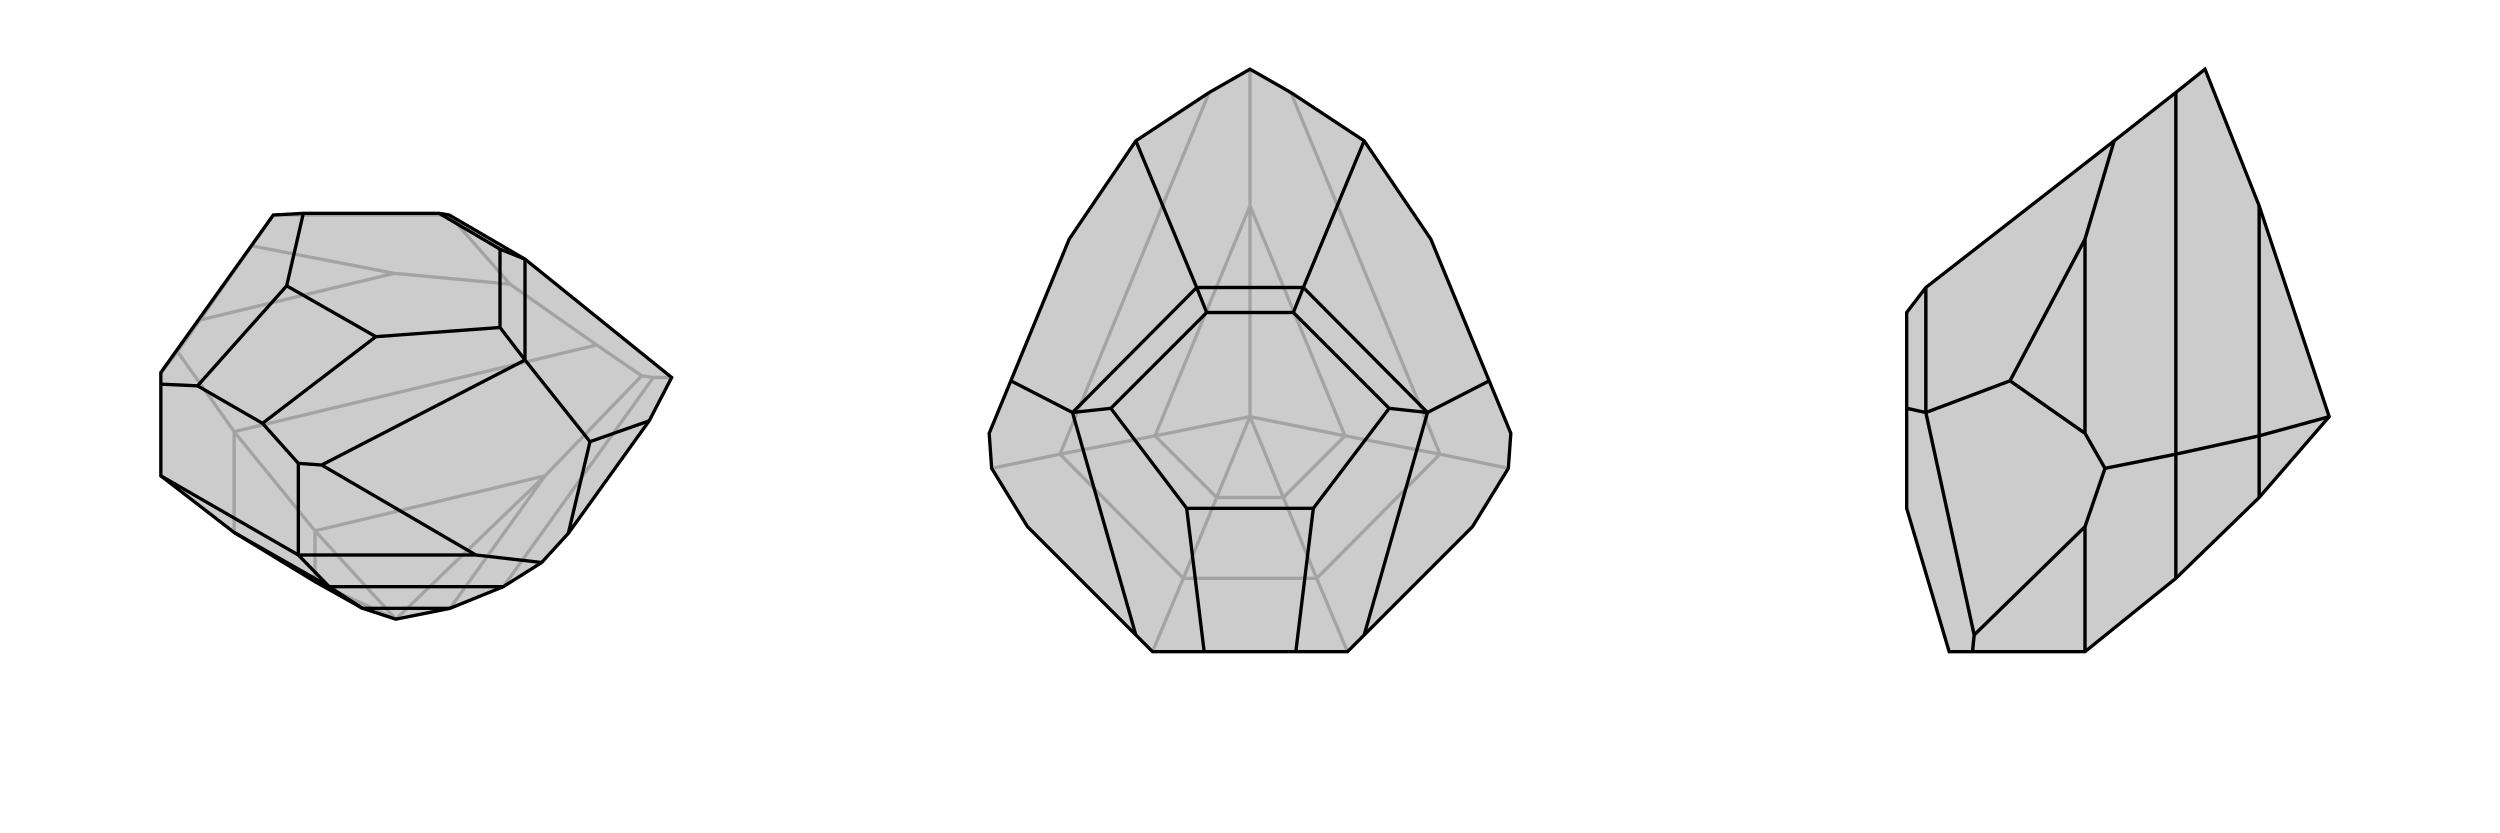
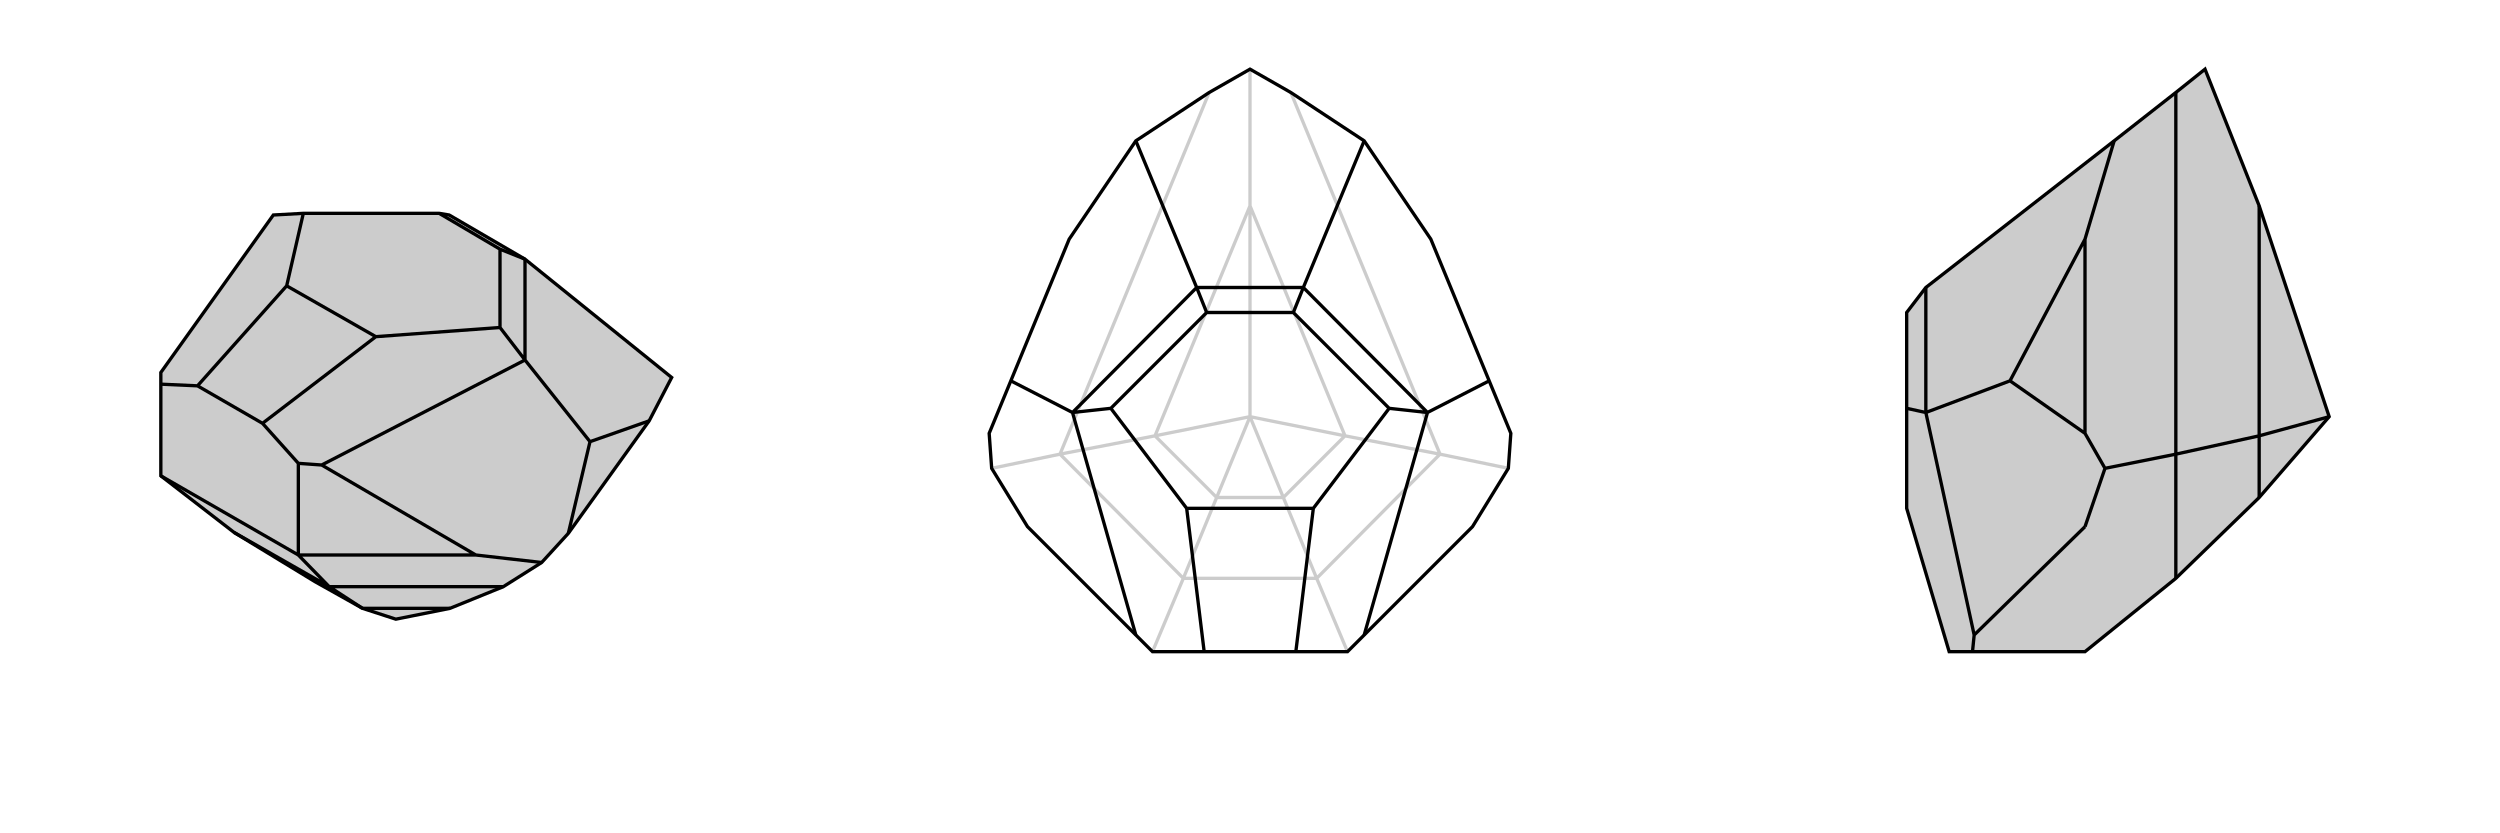
<svg xmlns="http://www.w3.org/2000/svg" viewBox="0 0 3000 1000">
  <g stroke="currentColor" stroke-width="4" fill="none" transform="translate(-25 2)">
    <path fill="currentColor" stroke="none" fill-opacity=".2" d="M460,728L403,696L306,637L218,569L218,459L218,445L353,256L389,254L552,254L564,256L655,309L831,451L804,503L707,638L675,673L629,702L565,728L500,741z" />
-     <path stroke-opacity=".2" d="M500,741L679,569M500,741L403,696M500,741L403,635M565,728L679,569M679,569L403,635M679,569L795,449M403,696L403,635M403,635L306,516M629,702L809,451M306,516L741,412M306,637L306,516M306,516L238,420M265,382L498,326M238,420L265,382M238,420L218,446M265,382L327,293M795,449L809,451M795,449L741,412M809,451L831,451M741,412L637,339M498,326L637,339M498,326L327,293M327,293L353,256M637,339L564,256M353,256L564,256" />
    <path d="M460,728L403,696L306,637L218,569L218,459L218,445L353,256L389,254L552,254L564,256L655,309L831,451L804,503L707,638L675,673L629,702L565,728L500,741z" />
    <path d="M460,728L565,728M460,728L420,702M420,702L306,637M420,702L629,702M420,702L383,664M383,664L218,569M383,664L596,664M383,664L383,554M675,673L596,664M596,664L411,556M707,638L733,528M804,503L733,528M733,528L655,430M383,554L340,506M383,554L411,556M411,556L655,430M218,459L262,461M340,506L262,461M340,506L476,402M262,461L369,341M655,430L655,309M655,430L625,391M655,309L625,297M476,402L625,391M369,341L389,254M476,402L369,341M625,297L552,254M625,391L625,297" />
  </g>
  <g stroke="currentColor" stroke-width="4" fill="none" transform="translate(1000 0)">
-     <path fill="currentColor" stroke="none" fill-opacity=".2" d="M767,632L637,762L617,782L555,782L445,782L383,782L363,762L233,632L190,562L187,520L213,457L283,287L363,169L451,111L500,83L549,111L637,169L717,287L787,457L813,520L810,562z" />
    <path stroke-opacity=".2" d="M500,500L540,597M500,500L614,523M500,500L500,247M500,500L460,597M500,500L386,523M540,597L460,597M540,597L614,523M540,597L580,694M614,523L500,247M614,523L728,545M500,247L386,523M500,247L500,83M460,597L386,523M460,597L420,694M386,523L272,545M580,694L420,694M580,694L728,545M580,694L617,782M728,545L549,111M728,545L810,562M272,545L451,111M420,694L272,545M420,694L383,782M272,545L190,562" />
    <path d="M767,632L637,762L617,782L555,782L445,782L383,782L363,762L233,632L190,562L187,520L213,457L283,287L363,169L451,111L500,83L549,111L637,169L717,287L787,457L813,520L810,562z" />
    <path d="M787,457L713,495M637,169L564,345M213,457L287,495M363,169L436,345M637,762L713,495M363,762L287,495M555,782L576,610M445,782L424,610M564,345L436,345M713,495L564,345M713,495L667,490M564,345L552,375M287,495L436,345M287,495L333,490M436,345L448,375M576,610L667,490M424,610L333,490M576,610L424,610M552,375L448,375M667,490L552,375M333,490L448,375" />
  </g>
  <g stroke="currentColor" stroke-width="4" fill="none" transform="translate(2000 0)">
    <path fill="currentColor" stroke="none" fill-opacity=".2" d="M711,597L611,694L502,782L367,782L339,782L288,610L288,490L288,375L311,345L537,169L611,111L646,83L711,247L795,500z" />
-     <path stroke-opacity=".2" d="M795,500L711,523M711,247L711,523M711,597L711,523M711,523L611,545M611,545L611,111M611,694L611,545M611,545L526,562M502,520L502,287M502,782L502,632M526,562L502,520M526,562L502,632M502,520L412,457M502,632L369,762M502,287L537,169M502,287L412,457M412,457L311,495M367,782L369,762M369,762L311,495M311,495L311,345M311,495L288,490" />
    <path d="M711,597L611,694L502,782L367,782L339,782L288,610L288,490L288,375L311,345L537,169L611,111L646,83L711,247L795,500z" />
-     <path d="M795,500L711,523M711,597L711,523M711,523L711,247M711,523L611,545M611,694L611,545M611,545L611,111M611,545L526,562M502,782L502,632M502,520L502,287M526,562L502,632M526,562L502,520M502,632L369,762M502,520L412,457M502,287L537,169M502,287L412,457M412,457L311,495M367,782L369,762M369,762L311,495M311,495L311,345M311,495L288,490" />
+     <path d="M795,500L711,523M711,597L711,523M711,523L711,247M711,523L611,545M611,694L611,545M611,545L611,111M611,545L526,562L502,632M502,520L502,287M526,562L502,632M526,562L502,520M502,632L369,762M502,520L412,457M502,287L537,169M502,287L412,457M412,457L311,495M367,782L369,762M369,762L311,495M311,495L311,345M311,495L288,490" />
  </g>
</svg>